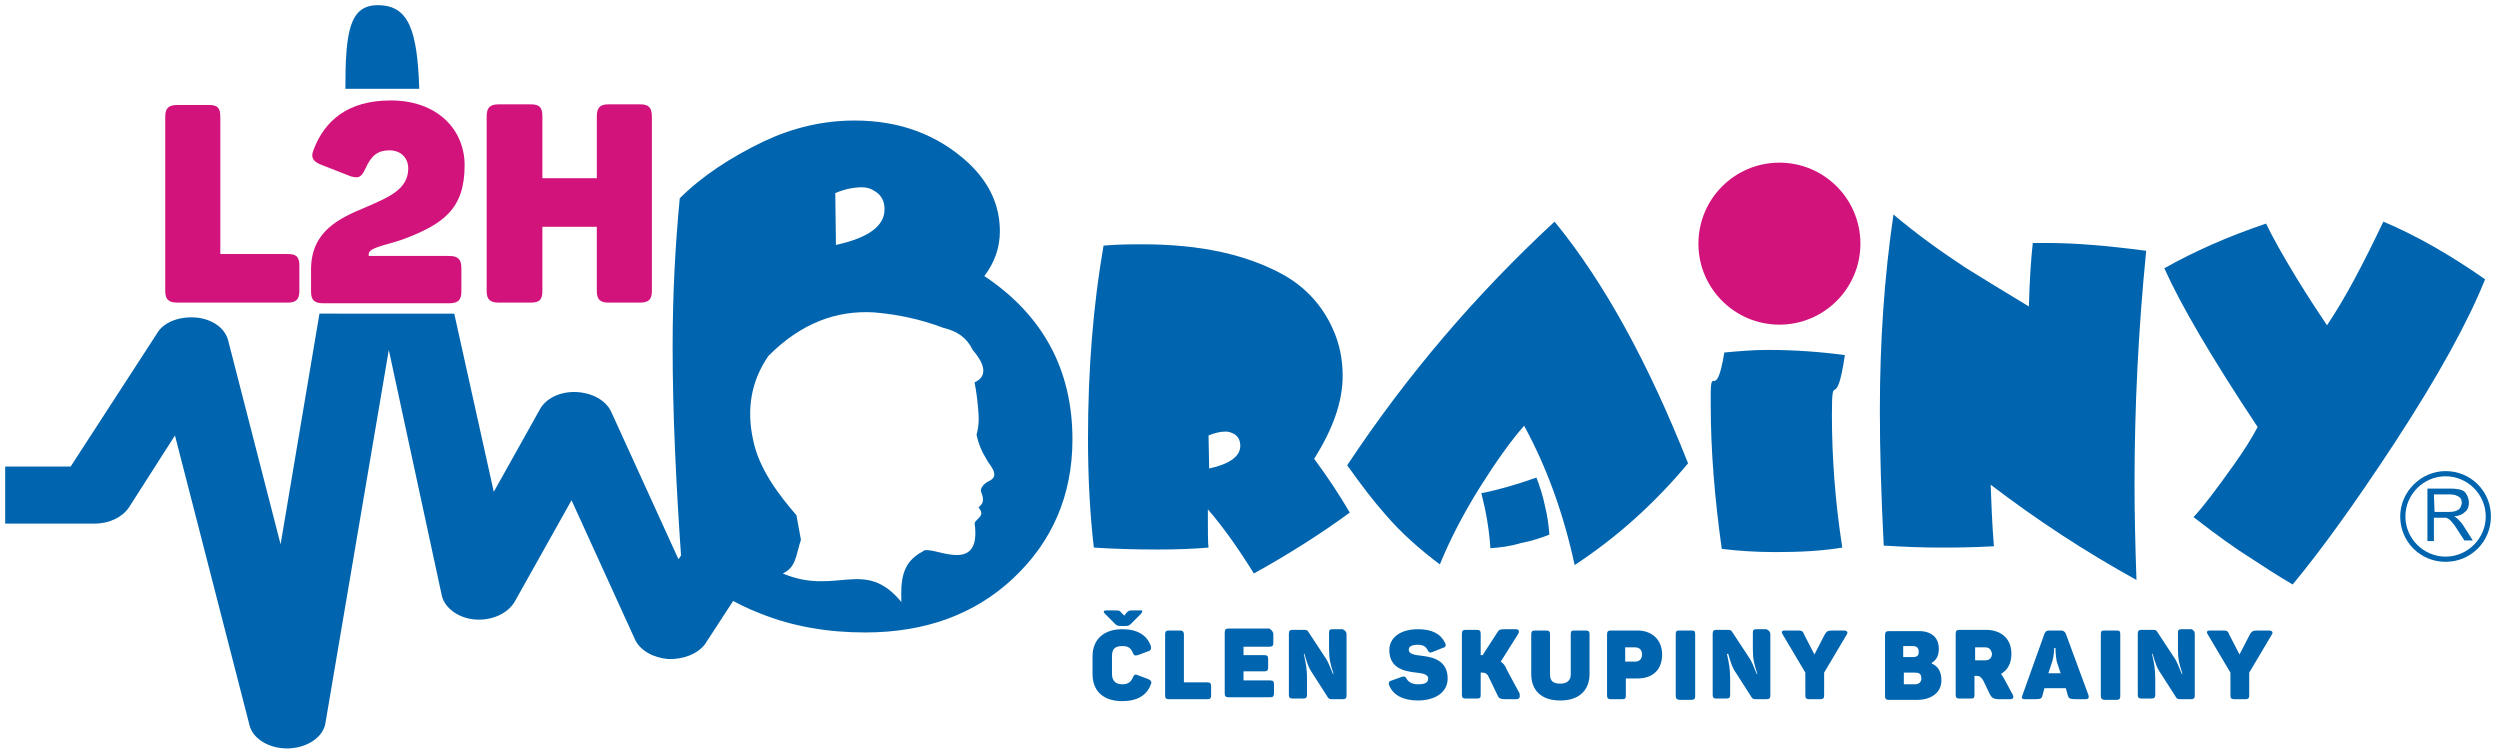
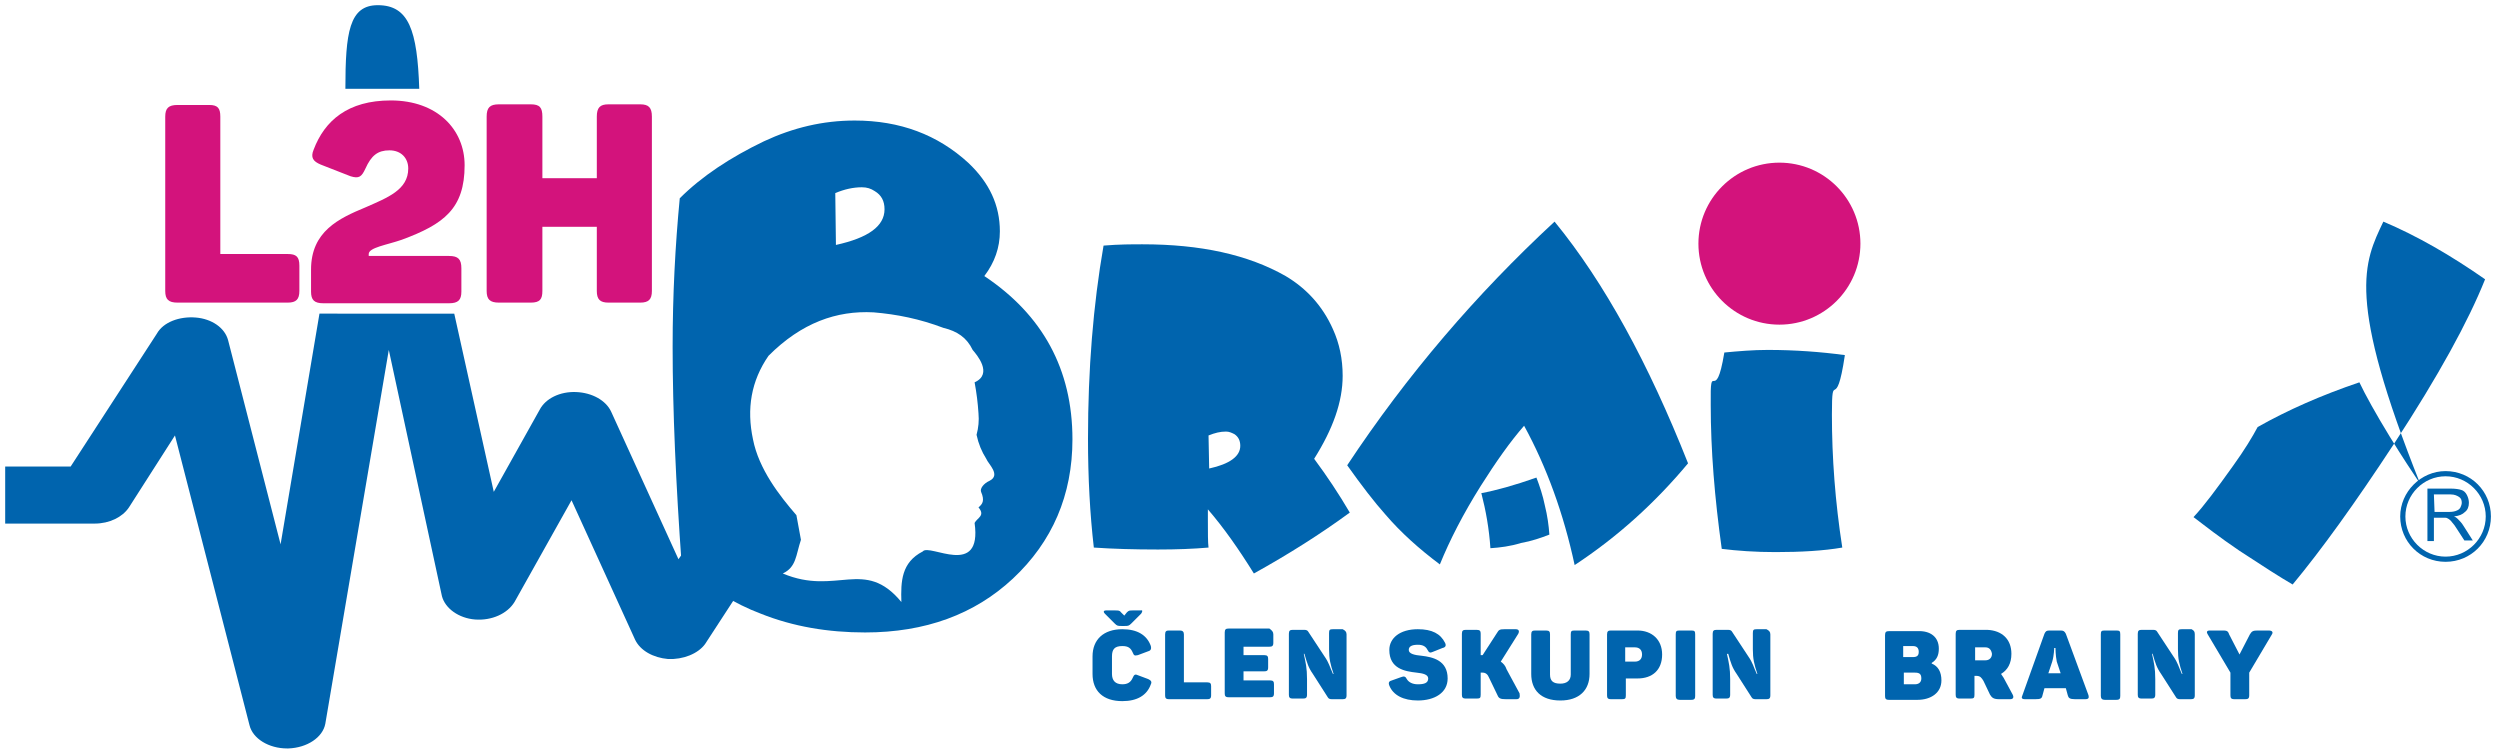
<svg xmlns="http://www.w3.org/2000/svg" version="1.1" id="Layer_1" x="0px" y="0px" viewBox="0 0 385.8 116.3" style="enable-background:new 0 0 385.8 116.3;" xml:space="preserve">
  <style type="text/css">
	.st0{fill-rule:evenodd;clip-rule:evenodd;fill:#D3137C;}
	.st1{fill-rule:evenodd;clip-rule:evenodd;fill:#0064AE;}
	.st2{fill:#0064AE;}
	.st3{fill:#D3137C;}
</style>
  <path class="st0" d="M274.6,25.1c6.9,0,12.5,5.6,12.5,12.5s-5.6,12.5-12.5,12.5s-12.5-5.6-12.5-12.5S267.7,25.1,274.6,25.1" />
  <path class="st1" d="M230,84.6c-0.2-3-0.7-5.8-1.4-8.5c2.2-0.4,5.1-1.2,8.5-2.4c0.5,1.3,1,2.8,1.3,4.3c0.4,1.6,0.6,3.1,0.7,4.5  c-1.3,0.5-2.7,1-4.4,1.3C233.1,84.3,231.5,84.5,230,84.6" />
  <path class="st1" d="M239.9,34.2c7.7,9.4,14.5,21.9,20.6,37.3c-5,6-10.8,11.3-17.5,15.7c-1.7-7.9-4.3-15.1-7.8-21.5  c-2.1,2.4-4.3,5.5-6.7,9.3c-2.7,4.3-4.8,8.4-6.3,12.1c-3.2-2.4-6-4.9-8.4-7.7c-1.7-1.9-3.7-4.5-5.9-7.6  C217.1,57.9,227.8,45.4,239.9,34.2" />
  <path class="st1" d="M170.3,37.9L170.3,37.9c2.4-0.2,4.4-0.2,6-0.2c9,0,16.3,1.6,22.1,4.9c3.2,1.9,5.7,4.6,7.3,8.2  c1,2.2,1.5,4.6,1.5,7.2c0,4-1.5,8.2-4.4,12.8c2,2.7,3.8,5.4,5.5,8.3c-4.5,3.3-9.4,6.4-14.8,9.4c-2.3-3.7-4.6-7-7.1-9.9  c0,0.8,0,1.3,0,1.6c0,2,0,3.5,0.1,4.3c-2.3,0.2-4.9,0.3-7.8,0.3c-3.7,0-7-0.1-9.9-0.3c-0.6-5.2-0.9-10.8-0.9-16.8  C167.9,57,168.7,47.1,170.3,37.9 M186.6,72.3c3.2-0.7,4.8-1.9,4.8-3.5c0-0.8-0.3-1.4-0.9-1.8c-0.4-0.2-0.8-0.4-1.3-0.4  c-0.9,0-1.7,0.2-2.7,0.6L186.6,72.3z" />
  <path class="st1" d="M142.4,85.1L142.4,85.1c1-1.3,9.2,4.2,8-4.4c0.4-0.8,1.7-1.1,0.6-2.4c0.6-0.5,1-1,0.4-2.4  c-0.2-0.5,0.4-1.3,1.3-1.7c1.8-0.9-0.2-2.6-0.5-3.4c-0.7-1.1-1.2-2.3-1.5-3.7c0.3-1.1,0.4-2.2,0.3-3.3c-0.1-1.6-0.3-3.2-0.6-4.8  c2.9-1.3,0.3-4.3-0.3-5c-0.9-1.9-2.4-2.9-4.5-3.4c-3.7-1.4-7.2-2.1-10.8-2.4c-5.7-0.3-11.1,1.6-16.2,6.7c-2.7,3.9-3.4,8.2-2.4,12.9  c0.9,4.6,4.1,8.7,6.7,11.7l0.7,3.8c-0.8,2.4-0.7,4.2-2.8,5.2c8.3,3.5,12.6-2.5,18.3,4.4C139,89.7,139.1,86.8,142.4,85.1 M104.9,30.6  L104.9,30.6c-0.7,7.3-1.1,14.9-1.1,22.9c0,9.9,0.5,21.1,1.4,33.7c4.1,3.5,8.2,6,12.2,7.5c5,2,10.4,2.9,16.1,2.9  c9.3,0,16.9-2.8,22.8-8.3c6.1-5.7,9.2-12.9,9.2-21.5c0-10.8-4.6-19.2-13.6-25.2c1.6-2.1,2.4-4.4,2.4-6.9c0-4-1.6-7.5-4.9-10.6  c-4.7-4.3-10.5-6.5-17.5-6.5c-4.9,0-9.5,1.1-14,3.2C112.7,24.3,108.3,27.2,104.9,30.6z M129,37.8c5-1.1,7.5-2.9,7.5-5.5  c0-1.3-0.5-2.2-1.5-2.8c-0.6-0.4-1.2-0.6-2-0.6c-1.3,0-2.7,0.3-4.1,0.9L129,37.8z" />
-   <path class="st1" d="M367.8,34.2c5.2,2.2,10.4,5.2,15.7,8.9c-2.6,6.5-7.2,14.9-14,25.3c-6.1,9.3-11.3,16.5-15.7,21.8  c-1.9-1.1-4.7-2.9-8.2-5.2c-3.1-2.1-5.4-3.9-7.1-5.2c1.6-1.7,3.6-4.4,6.1-7.9c1.8-2.5,3-4.5,3.8-6C341.3,55.2,336.5,47,334,41.4  c4.6-2.6,9.8-4.9,15.7-6.9c0.9,1.9,2.5,4.8,4.7,8.4c1.9,3.1,3.5,5.5,4.7,7.3C362,45.9,364.8,40.5,367.8,34.2" />
+   <path class="st1" d="M367.8,34.2c5.2,2.2,10.4,5.2,15.7,8.9c-2.6,6.5-7.2,14.9-14,25.3c-6.1,9.3-11.3,16.5-15.7,21.8  c-1.9-1.1-4.7-2.9-8.2-5.2c-3.1-2.1-5.4-3.9-7.1-5.2c1.6-1.7,3.6-4.4,6.1-7.9c1.8-2.5,3-4.5,3.8-6c4.6-2.6,9.8-4.9,15.7-6.9c0.9,1.9,2.5,4.8,4.7,8.4c1.9,3.1,3.5,5.5,4.7,7.3C362,45.9,364.8,40.5,367.8,34.2" />
  <path class="st1" d="M374.6,83.5L374.6,83.5v-8.1h3.6c0.7,0,1.3,0.1,1.6,0.2c0.4,0.1,0.7,0.4,0.9,0.8c0.2,0.4,0.3,0.8,0.3,1.2  c0,0.6-0.2,1.1-0.6,1.4c-0.4,0.4-0.9,0.6-1.7,0.7c0.3,0.1,0.5,0.3,0.6,0.4c0.3,0.3,0.6,0.6,0.9,1.1l1.4,2.2h-1.3l-1.1-1.7  c-0.3-0.5-0.6-0.9-0.8-1.1c-0.2-0.3-0.4-0.4-0.5-0.5c-0.2-0.1-0.3-0.2-0.5-0.2c-0.1,0-0.3,0-0.6,0h-1.2v3.6H374.6z M375.7,79  L375.7,79h2.3c0.5,0,0.9-0.1,1.1-0.2c0.3-0.1,0.5-0.3,0.6-0.5s0.2-0.5,0.2-0.7c0-0.4-0.1-0.7-0.4-0.9c-0.3-0.2-0.7-0.4-1.3-0.4h-2.6  L375.7,79L375.7,79z M377.4,73.5L377.4,73.5c3.4,0,6.2,2.8,6.2,6.2c0,3.4-2.8,6.2-6.2,6.2c-3.4,0-6.2-2.8-6.2-6.2  C371.2,76.3,374,73.5,377.4,73.5z M377.4,72.7c3.9,0,7,3.1,7,7s-3.1,7-7,7s-7-3.1-7-7C370.4,75.9,373.6,72.7,377.4,72.7z" />
  <path class="st1" d="M266.1,54.4c2.1-0.2,4.4-0.4,6.7-0.4c4.2,0,8.2,0.3,11.9,0.8c-1.4,9.4-2,1.7-2,9.2c0,6.6,0.5,13.4,1.6,20.5  c-2.9,0.5-6.4,0.7-10.3,0.7c-3.1,0-5.9-0.2-8.3-0.5c-1.1-7.9-1.7-15.2-1.7-22.2C263.9,54.9,264.7,62.9,266.1,54.4" />
-   <path class="st1" d="M292.2,33.1c3.3,2.8,7,5.5,11.1,8.2c1.9,1.2,5.2,3.2,9.8,6c0.1-3.9,0.3-7.1,0.6-9.8c1.1,0,2,0,2.5,0  c3.9,0,8.9,0.4,15,1.2c-1.2,12.1-1.8,24.1-1.8,35.9c0,4.3,0.1,9.3,0.3,14.9c-7.8-4.3-15.3-9.2-22.5-14.7c0.1,2.6,0.2,5.8,0.5,9.5  c-3.5,0.2-6.3,0.2-8.4,0.2c-2.5,0-5.3-0.1-8.6-0.3c-0.4-7.7-0.6-14.7-0.6-20.9C290.1,52.7,290.8,42.6,292.2,33.1" />
  <g>
    <path class="st2" d="M173.2,97.1c2.3,0,3.8,0.9,4.4,2.6c0.1,0.4,0,0.7-0.4,0.8l-1.6,0.6c-0.5,0.1-0.6,0.1-0.8-0.4   c-0.3-0.7-0.7-1-1.6-1c-1.2,0-1.6,0.5-1.6,1.6v2.7c0,1,0.5,1.6,1.6,1.6c0.8,0,1.3-0.3,1.6-1c0.2-0.5,0.4-0.6,0.8-0.4l1.6,0.6   c0.4,0.2,0.6,0.4,0.4,0.8c-0.6,1.7-2.1,2.6-4.4,2.6c-3,0-4.6-1.6-4.6-4.2v-2.7C168.6,98.7,170.3,97.1,173.2,97.1z M176.1,94.7   l-1.5,1.5c-0.4,0.4-0.5,0.4-1.1,0.4h-0.4c-0.6,0-0.7,0-1.1-0.4l-1.5-1.5c-0.2-0.2-0.3-0.5,0.2-0.5h1.3c0.6,0,0.8,0,1,0.3l0.5,0.5   l0.4-0.5c0.3-0.3,0.4-0.3,1-0.3h1.1C176.4,94.1,176.3,94.4,176.1,94.7z" />
  </g>
  <g>
    <path class="st2" d="M182.7,97.9v7.4h3.6c0.5,0,0.6,0.2,0.6,0.6v1.4c0,0.5-0.2,0.6-0.6,0.6h-5.9c-0.5,0-0.6-0.2-0.6-0.6v-9.4   c0-0.5,0.2-0.6,0.6-0.6h1.7C182.5,97.3,182.7,97.5,182.7,97.9z" />
  </g>
  <g>
    <path class="st2" d="M196.5,97.9v1.3c0,0.5-0.2,0.6-0.6,0.6h-4v1.3h3.2c0.5,0,0.6,0.2,0.6,0.6v1.3c0,0.5-0.2,0.6-0.6,0.6h-3.2v1.4   h4.1c0.5,0,0.6,0.2,0.6,0.6v1.4c0,0.5-0.2,0.6-0.6,0.6h-6.4c-0.5,0-0.6-0.2-0.6-0.6v-9.4c0-0.5,0.2-0.6,0.6-0.6h6.3   C196.3,97.3,196.5,97.5,196.5,97.9z" />
  </g>
  <g>
    <path class="st2" d="M207.8,97.9v9.4c0,0.5-0.2,0.6-0.6,0.6h-1.7c-0.3,0-0.5-0.1-0.6-0.3l-2.3-3.6c-0.7-1-0.9-1.7-1.3-3.1h-0.1   c0.3,1.4,0.5,2.2,0.5,3.9v2.4c0,0.5-0.2,0.6-0.6,0.6h-1.6c-0.5,0-0.6-0.2-0.6-0.6v-9.4c0-0.5,0.2-0.6,0.6-0.6h1.8   c0.3,0,0.5,0.1,0.6,0.3l2.5,3.8c0.7,1,0.8,1.6,1.3,2.7h0.1c-0.5-1.5-0.7-2.3-0.7-3.8v-2.5c0-0.5,0.1-0.6,0.6-0.6h1.5   C207.6,97.3,207.8,97.5,207.8,97.9z" />
  </g>
  <g>
    <path class="st2" d="M218.8,97.1c2.2,0,3.5,0.7,4.2,2.1c0.2,0.4,0.1,0.7-0.4,0.8l-1.5,0.6c-0.4,0.2-0.6,0.1-0.8-0.3   c-0.3-0.6-0.8-0.8-1.5-0.8c-1,0-1.4,0.3-1.4,0.8c0,0.6,0.9,0.8,2,0.9c1.7,0.2,4,0.7,4,3.5c0,2.2-2,3.4-4.6,3.4   c-2.2,0-3.8-0.8-4.4-2.3c-0.2-0.5,0-0.7,0.4-0.8l1.4-0.5c0.5-0.2,0.7-0.1,0.9,0.3c0.3,0.5,0.9,0.8,1.7,0.8c1,0,1.6-0.2,1.6-0.9   c0-0.6-0.8-0.8-1.8-0.9c-1.8-0.2-4.2-0.6-4.2-3.5C214.4,98.5,216,97.1,218.8,97.1z" />
  </g>
  <g>
    <path class="st2" d="M234,107.9h-1.6c-0.8,0-1.1-0.1-1.3-0.6l-1.3-2.7c-0.2-0.5-0.5-0.8-1-0.8h-0.3v3.4c0,0.5-0.1,0.6-0.6,0.6h-1.7   c-0.5,0-0.6-0.2-0.6-0.6v-9.4c0-0.5,0.2-0.6,0.6-0.6h1.7c0.5,0,0.6,0.2,0.6,0.6v3.3h0.3l2.2-3.4c0.3-0.5,0.4-0.6,1.2-0.6h1.7   c0.5,0,0.6,0.3,0.4,0.7l-2.7,4.3c0.4,0.3,0.7,0.6,0.9,1.2l2,3.7C234.6,107.6,234.5,107.9,234,107.9z" />
  </g>
  <g>
    <path class="st2" d="M240.8,105.5c1,0,1.6-0.5,1.6-1.4v-6.2c0-0.5,0.1-0.6,0.6-0.6h1.7c0.5,0,0.6,0.2,0.6,0.6v6.1   c0,2.5-1.6,4.1-4.5,4.1c-3,0-4.5-1.6-4.5-4.1v-6.1c0-0.5,0.2-0.6,0.6-0.6h1.7c0.5,0,0.6,0.2,0.6,0.6v6.2   C239.2,105.1,239.7,105.5,240.8,105.5z" />
  </g>
  <g>
    <path class="st2" d="M256.5,101c0,2.4-1.5,3.7-3.8,3.7h-1.8v2.6c0,0.5-0.1,0.6-0.6,0.6h-1.7c-0.5,0-0.6-0.2-0.6-0.6v-9.4   c0-0.5,0.2-0.6,0.6-0.6h4.1C254.9,97.3,256.5,98.7,256.5,101z M253.4,101c0-0.7-0.4-1.1-1.1-1.1h-1.5v2.2h1.5   C253,102.1,253.4,101.7,253.4,101z" />
  </g>
  <g>
    <path class="st2" d="M259.2,97.3h1.8c0.5,0,0.6,0.1,0.6,0.6v9.5c0,0.4-0.1,0.6-0.6,0.6h-1.8c-0.4,0-0.6-0.2-0.6-0.6v-9.5   C258.6,97.4,258.7,97.3,259.2,97.3z" />
  </g>
  <g>
    <path class="st2" d="M273.2,97.9v9.4c0,0.5-0.2,0.6-0.6,0.6h-1.7c-0.3,0-0.5-0.1-0.6-0.3L268,104c-0.7-1-0.9-1.7-1.3-3.1h-0.2   c0.3,1.4,0.5,2.2,0.5,3.9v2.4c0,0.5-0.2,0.6-0.6,0.6h-1.5c-0.5,0-0.6-0.2-0.6-0.6v-9.4c0-0.5,0.2-0.6,0.6-0.6h1.8   c0.3,0,0.5,0.1,0.6,0.3l2.5,3.8c0.7,1,0.8,1.6,1.3,2.7h0.1c-0.5-1.5-0.7-2.3-0.7-3.8v-2.5c0-0.5,0.1-0.6,0.6-0.6h1.5   C273,97.3,273.2,97.5,273.2,97.9z" />
  </g>
  <g>
-     <path class="st2" d="M285,97.9l-3.5,5.9v3.5c0,0.5-0.2,0.6-0.6,0.6h-1.7c-0.5,0-0.6-0.2-0.6-0.6v-3.5l-3.5-5.9   c-0.2-0.3-0.2-0.6,0.3-0.6h1.8c0.8,0,1,0,1.2,0.6l1.6,3.1l1.6-3.1c0.3-0.5,0.5-0.6,1.2-0.6h1.7C285.1,97.3,285.2,97.6,285,97.9z" />
-   </g>
+     </g>
  <g>
    <path class="st2" d="M299.2,100.1c0,1-0.3,1.7-1.1,2.2v0.1c1,0.4,1.5,1.3,1.5,2.6c0,1.9-1.6,3-3.7,3h-4.4c-0.5,0-0.6-0.2-0.6-0.6   V98c0-0.5,0.2-0.6,0.6-0.6h4.4C297.9,97.3,299.2,98.3,299.2,100.1z M295.2,99.7h-1.5v1.7h1.5c0.6,0,0.9-0.2,0.9-0.8   S295.8,99.7,295.2,99.7z M295.5,103.8h-1.7v1.8h1.7c0.6,0,1-0.3,1-0.9C296.5,104,296.2,103.8,295.5,103.8z" />
  </g>
  <g>
    <path class="st2" d="M310.4,100.9c0,1.5-0.6,2.5-1.6,3.1c0.1,0.2,0.3,0.4,0.4,0.6l1.4,2.6c0.2,0.4,0.1,0.7-0.4,0.7h-1.7   c-0.8,0-1.1-0.2-1.4-0.7l-1-2.1c-0.3-0.5-0.5-0.8-1.1-0.8h-0.3v2.9c0,0.5-0.1,0.6-0.6,0.6h-1.7c-0.5,0-0.6-0.2-0.6-0.6v-9.4   c0-0.5,0.2-0.6,0.6-0.6h4.3C308.9,97.3,310.4,98.6,310.4,100.9z M306.4,99.9h-1.6v2h1.6c0.6,0,1-0.4,1-1   C307.3,100.3,307,99.9,306.4,99.9z" />
  </g>
  <g>
    <path class="st2" d="M321.8,107.9h-1.6c-0.8,0-1-0.2-1.1-0.6l-0.3-1.1h-3.3l-0.3,1.1c-0.1,0.5-0.3,0.6-1.1,0.6h-1.6   c-0.5,0-0.6-0.2-0.4-0.6l3.4-9.5c0.2-0.4,0.3-0.5,0.8-0.5h1.7c0.4,0,0.6,0.1,0.8,0.5l3.5,9.5C322.4,107.7,322.3,107.9,321.8,107.9z    M317.2,100H317c0,0,0,1.1-0.3,2.1l-0.6,1.8h1.9l-0.6-1.8C317.2,101.1,317.2,100,317.2,100z" />
  </g>
  <g>
    <path class="st2" d="M324.8,97.3h1.8c0.5,0,0.6,0.1,0.6,0.6v9.5c0,0.4-0.1,0.6-0.6,0.6h-1.8c-0.4,0-0.6-0.2-0.6-0.6v-9.5   C324.2,97.4,324.3,97.3,324.8,97.3z" />
  </g>
  <g>
    <path class="st2" d="M338.7,97.9v9.4c0,0.5-0.2,0.6-0.6,0.6h-1.7c-0.3,0-0.5-0.1-0.6-0.3l-2.3-3.6c-0.7-1-0.9-1.7-1.3-3.1h-0.1   c0.3,1.4,0.5,2.2,0.5,3.9v2.4c0,0.5-0.2,0.6-0.6,0.6h-1.5c-0.5,0-0.6-0.2-0.6-0.6v-9.4c0-0.5,0.2-0.6,0.6-0.6h1.8   c0.3,0,0.5,0.1,0.6,0.3l2.5,3.8c0.7,1,0.8,1.6,1.3,2.7h0.1c-0.5-1.5-0.7-2.3-0.7-3.8v-2.5c0-0.5,0.1-0.6,0.6-0.6h1.5   C338.6,97.3,338.7,97.5,338.7,97.9z" />
  </g>
  <g>
    <path class="st2" d="M350.6,97.9l-3.5,5.9v3.5c0,0.5-0.2,0.6-0.6,0.6h-1.7c-0.5,0-0.6-0.2-0.6-0.6v-3.5l-3.5-5.9   c-0.2-0.3-0.2-0.6,0.3-0.6h1.8c0.8,0,1,0,1.2,0.6l1.6,3.1l1.6-3.1c0.3-0.5,0.5-0.6,1.2-0.6h1.7C350.7,97.3,350.8,97.6,350.6,97.9z" />
  </g>
  <path class="st1" d="M64.7,13.7c-0.3-9-1.6-12.9-6.4-12.9c-4.4,0-5,4.2-5,12.9H64.7z M113.1,74.4l-8.4,11.9L94.3,63.5  c-0.8-1.7-2.9-2.9-5.4-3s-4.7,1-5.6,2.7l-7.1,12.7l-6.1-27.5H49.3l-6,35.6l-8.1-31.5c-0.5-1.9-2.5-3.3-5-3.5s-5,0.7-6,2.5L10.9,72  H0.8v8.8h13.8c2.3,0,4.3-1,5.3-2.5L27,67.2l11.5,44.7c0.5,2.1,3,3.6,5.8,3.6c0.1,0,0.1,0,0.2,0c2.9-0.1,5.3-1.7,5.7-3.8L60,54  l8.2,38c0.5,1.9,2.6,3.4,5.1,3.6c2.6,0.2,5-0.9,6.1-2.7l8.8-15.7L98,98.7c0.8,1.7,2.8,2.8,5.1,3c2.3,0.1,4.6-0.8,5.7-2.3l9.9-15.2  C118.1,82,117.3,68.4,113.1,74.4z" />
  <g>
    <path class="st3" d="M34,18v21.2h10.4c1.3,0,1.8,0.4,1.8,1.8v3.9c0,1.3-0.5,1.8-1.8,1.8h-17c-1.4,0-1.9-0.5-1.9-1.8V18   c0-1.3,0.5-1.8,1.9-1.8h4.9C33.6,16.2,34,16.7,34,18z" />
    <path class="st3" d="M60.3,15.5c7.2,0,11.4,4.5,11.4,10c0,6.7-3.2,9.1-9.7,11.5c-2.3,0.8-5.1,1.2-5.1,2.2v0.3h12.4   c1.4,0,1.9,0.5,1.9,1.9V45c0,1.3-0.5,1.8-1.9,1.8H49.9c-1.4,0-1.9-0.5-1.9-1.8v-3.4c0-5.9,4.3-7.9,8.4-9.6c3.4-1.5,6.6-2.7,6.6-6   c0-1.6-1.1-2.8-2.9-2.8S57.3,24,56.4,26c-0.6,1.3-1,1.6-2.3,1.2l-4.6-1.8c-1.2-0.5-1.6-1.1-1.1-2.3C50.1,18.6,53.7,15.5,60.3,15.5z   " />
    <path class="st3" d="M100.6,18v26.9c0,1.3-0.5,1.8-1.8,1.8h-4.9c-1.3,0-1.8-0.5-1.8-1.8V35h-8.4v9.9c0,1.3-0.4,1.8-1.8,1.8H77   c-1.4,0-1.9-0.5-1.9-1.8V18c0-1.4,0.5-1.9,1.9-1.9h4.9c1.4,0,1.8,0.5,1.8,1.9v9.5h8.4V18c0-1.4,0.5-1.9,1.8-1.9h4.9   C100.1,16.1,100.6,16.6,100.6,18z" />
  </g>
</svg>